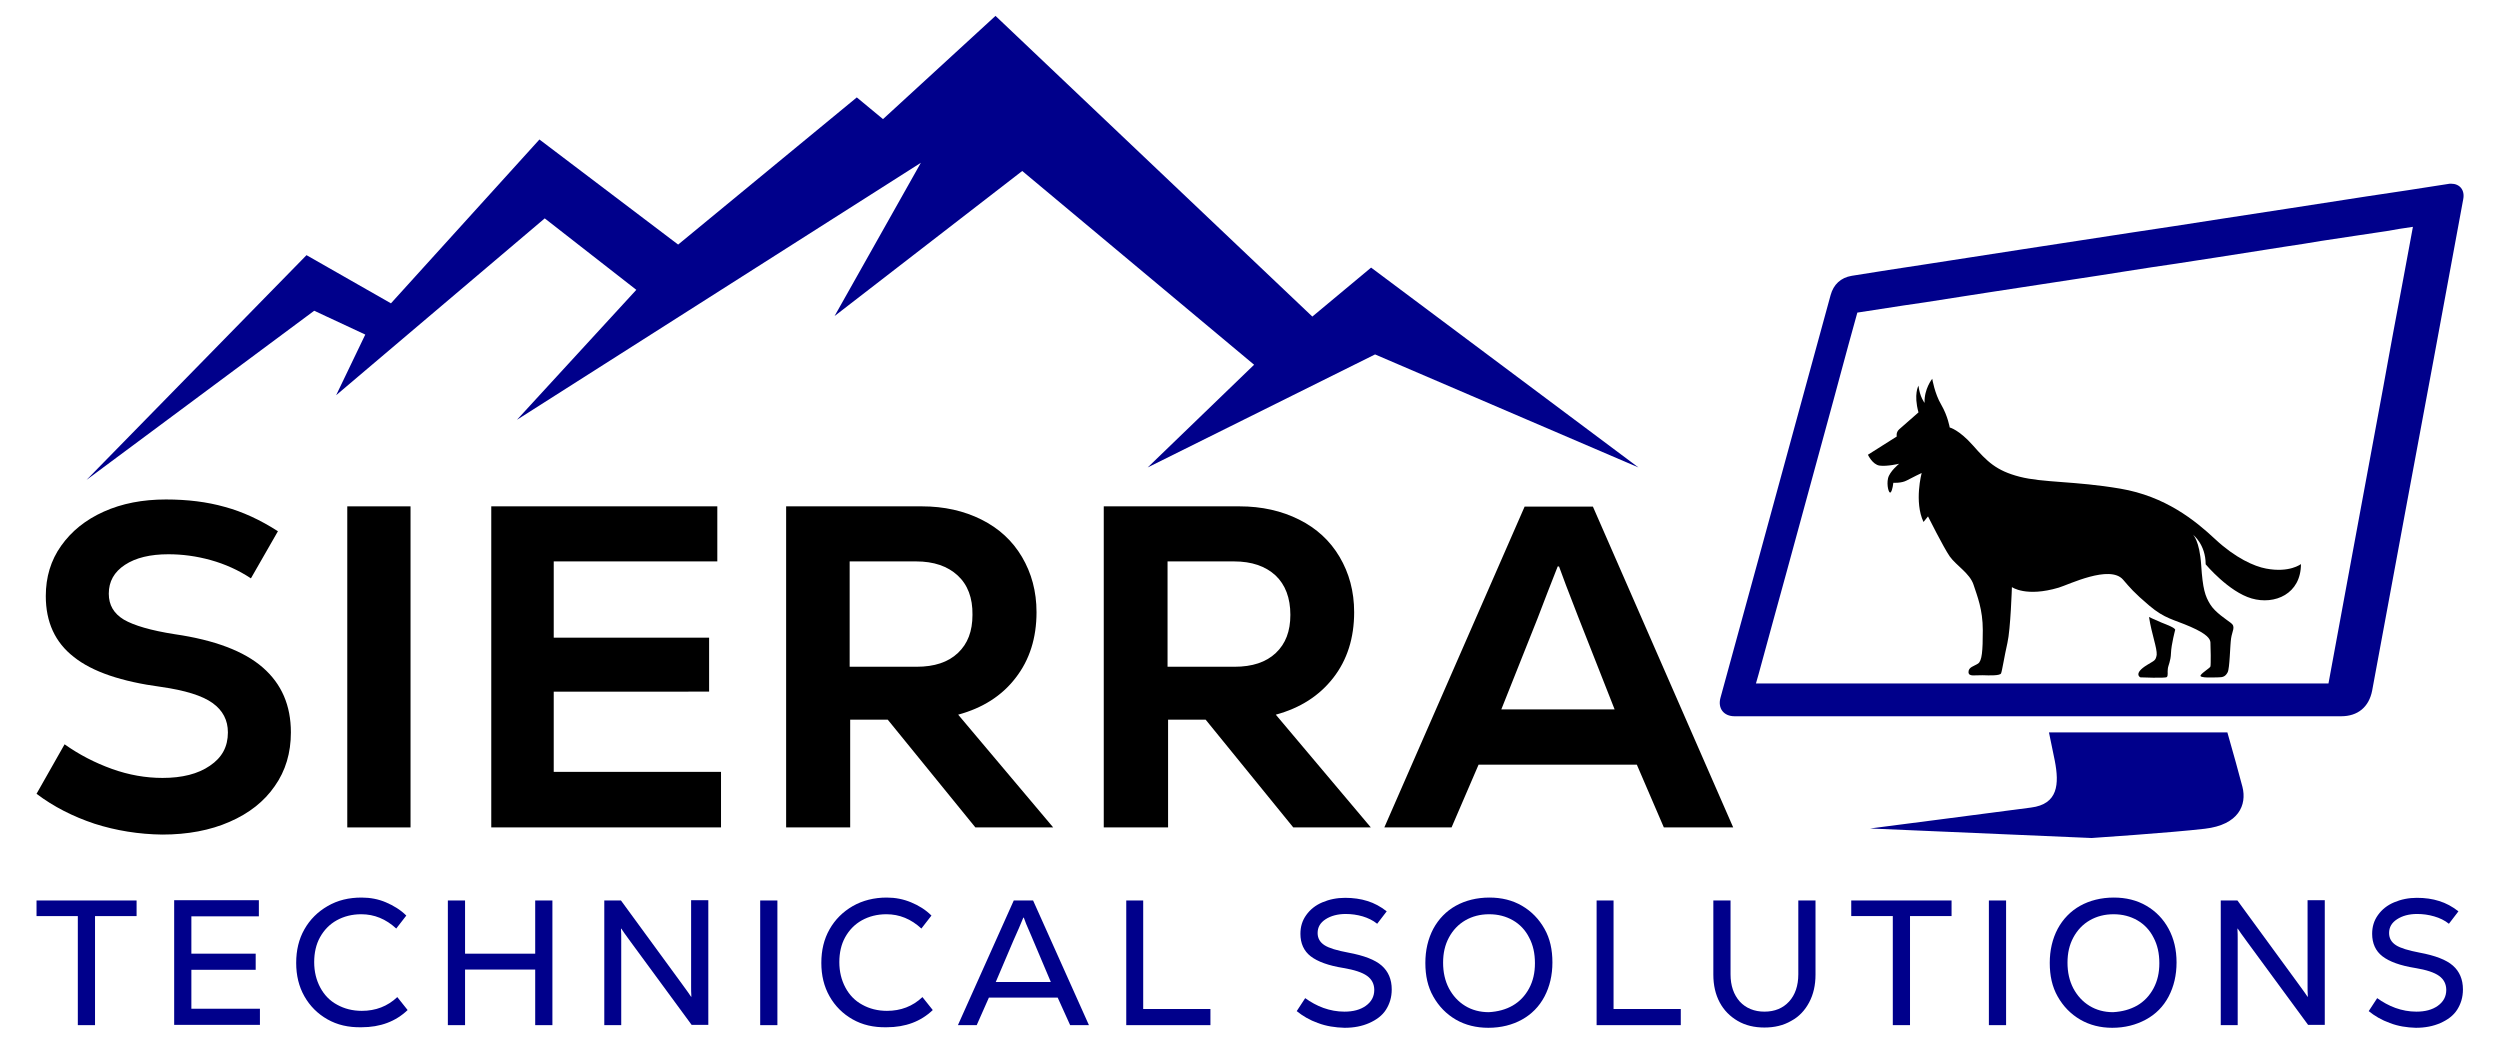
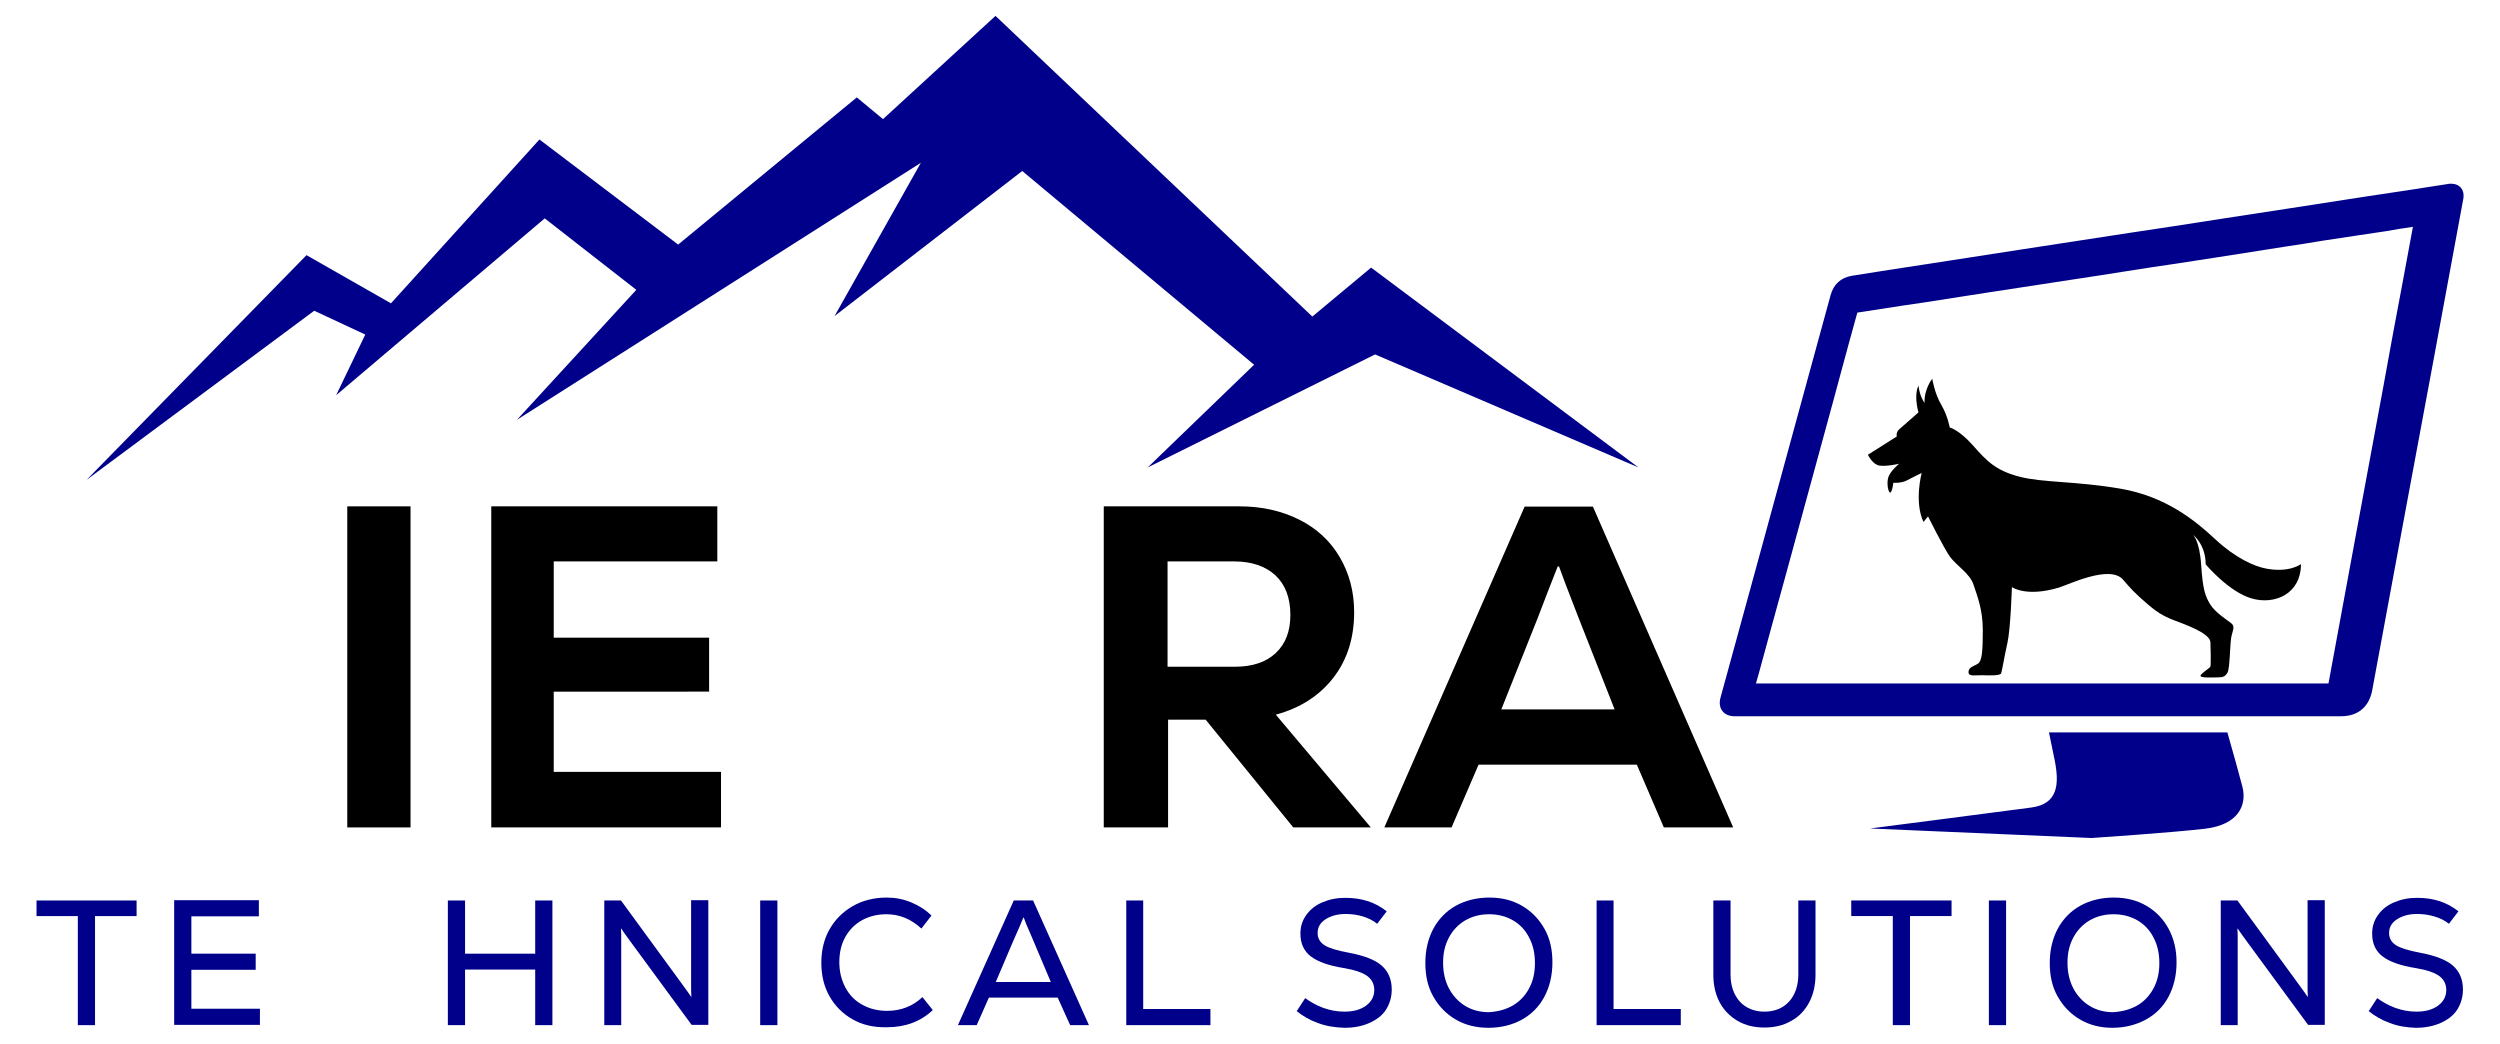
<svg xmlns="http://www.w3.org/2000/svg" version="1.1" id="Layer_1" x="0px" y="0px" viewBox="0 0 944.5 394.3" style="enable-background:new 0 0 944.5 394.3;" xml:space="preserve">
  <style type="text/css"> .st0{fill:#00008B;} </style>
  <g>
    <g>
      <path d="M717.5,175.2c0,0-3.6,2.9-4.2,5.5c-0.6,2.6,0.3,6,1,5.3c0.7-0.7,1-3.6,1-3.6s3.1,0.2,5.1-0.9s5.6-2.8,5.6-2.8 s-2.9,10.9,0.7,18.5l1.7-2.1c0,0,5.8,11.6,8.2,15.1c2.5,3.5,7.6,6.4,9,10.7s3.5,9.3,3.5,17.2s-0.3,11.6-1.8,12.6 c-1.5,1-3.6,1.3-3.6,3.2s2.6,1.1,5.3,1.2c2.8,0.1,6.6,0.2,7-0.7s1.2-6.2,2.4-11.5c1.2-5.2,1.7-21.1,1.7-21.1s5.3,3.9,17.7,0.2 c3.7-1.1,19.3-8.8,24.3-3c2.6,3,4,4.8,9.9,9.8c5.9,5,9.2,5.2,15.6,8c6.4,2.8,7.4,4.6,7.5,5.9s0.2,8.5,0,9.1s-3,2.2-3.7,3.3 c-0.7,1.2,5.1,0.8,6.8,0.8s2.6-0.4,3.4-1.9s0.9-10,1.3-12.8s1.8-4.4,0-5.8s-6-4-7.9-7.1s-2.8-5.7-3.4-14.9s-3.1-11.4-3.1-11.4 s4.8,3.6,4.8,11.2c0,0,8.7,10.4,17.4,12.9s18.6-1.7,18.6-13c0,0-4.3,3.4-13.2,1.7c-4.4-0.8-11.6-4-19.2-11.1 c-7.6-7.1-18.8-16.2-35.9-19.1c-17.1-2.9-29.1-2.2-38-4.5s-12.3-5.8-17.6-11.8c-5.3-6-8.8-6.8-8.8-6.8s-0.7-4.3-3.2-8.6 c-2.5-4.2-3.4-9.8-3.4-9.8s-3.1,3.8-2.9,9.1c0,0-1.8-2.2-2.3-6.5c0,0-1.9,3.2,0,10.1c0,0-5.9,5.2-7.3,6.4 c-1.3,1.2-0.9,2.7-0.9,2.7l-10.9,6.9c0,0,1.7,3.7,4.4,4.1C712.9,176.3,717.5,175.2,717.5,175.2z" />
    </g>
    <g>
-       <path d="M811.9,233.1c0,0,2.3,1.1,4.7,2.1c2.5,1,4.9,1.9,5.2,2.7c0,0-1.5,5.6-1.6,8.8s-1.1,4.7-1.2,6c-0.2,1.3,0.2,2.6-0.4,3.1 s-10,0.1-10,0.1s-2.8-1.4,2.6-4.7c2.7-1.7,3.2-1.5,3.6-3.8C815,244.9,812.9,239.6,811.9,233.1z" />
-     </g>
+       </g>
    <polygon class="st0" points="32.7,181.3 115.8,96.4 147.7,114.6 203.8,52.7 256.2,92.4 323.7,36.8 333.6,45 376.1,6 495.8,119.6 518,101.1 619,176.6 519.5,133.9 433.6,176.6 473.8,137.8 386.2,64.6 315.3,119.4 347.9,61.5 195.3,158.6 240.4,109.5 205.8,82.5 127,149.3 138,126.4 118.7,117.4 " />
    <g>
      <g>
        <path class="st0" d="M911.6,85.7c-2.5,13.3-4.9,26.7-7.4,39.7l-1.8,9.8l-2,11c-2.8,15.3-5.7,30.6-8.5,45.9 c-1.6,8.8-3.3,17.7-4.9,26.5c-2.4,13-4.9,26.4-7.3,39.6c0,0,0,0,0,0c-15.3,0-30.6,0-45.8,0h-28.3h-18.9h-7.3v0h-11.6h-14.6h-14.6 c-6.2,0-12.3,0-18.5,0c-8.9,0-17.9,0-26.8,0c-10,0-19.9,0-29.9,0l1-3.5c3.5-12.7,7-25.8,10.6-38.7c3.9-14.2,7.8-28.6,11.6-42.5 c2.1-7.7,4.2-15.4,6.3-23.1c0.8-3,1.6-6,2.4-8.9c2.1-7.7,4.2-15.6,6.4-23.4c5.8-0.9,11.8-1.8,17.5-2.7c2.7-0.4,5.4-0.8,8.2-1.2 c4.5-0.7,8.9-1.4,13.4-2.1c7.4-1.2,15.1-2.3,22.7-3.5c6.5-1,13.2-2,19.6-3c6.5-1,13.3-2,20-3.1c6.3-1,12.8-2,19.1-2.9 c4.9-0.8,9.9-1.5,14.9-2.3c4.5-0.7,9-1.4,13.4-2.1c4.2-0.7,8.5-1.3,12.7-2c4.7-0.7,9.3-1.4,13.9-2.2c4.6-0.7,9.2-1.4,13.9-2.1 c3.6-0.5,7.1-1.1,10.7-1.6C904.8,86.7,908.2,86.2,911.6,85.7 M926,69.4c-0.4,0-0.7,0-1.1,0.1c-10.2,1.6-20.5,3.2-30.8,4.7 c-9.5,1.5-18.9,2.9-28.4,4.4c-8.9,1.4-17.8,2.7-26.7,4.1c-11.5,1.8-23.1,3.6-34.6,5.3c-13.5,2.1-26.9,4.1-40.4,6.2 c-12.3,1.9-24.5,3.8-36.8,5.7c-9.2,1.4-18.4,2.8-27.6,4.3c-4.2,0.7-6.9,3.3-8,7.3c-3.1,11.3-6.2,22.7-9.3,34 c-6.1,22.3-12.2,44.7-18.3,67c-4.7,17-9.3,34.1-14,51.1c-1.1,4,1.2,7,5.3,7c22.1,0,44.2,0,66.3,0c6.3,0,12.6,0,18.9,0 c9.9,0,19.8,0,29.7,0c0,0,0,0,0,0c12.9,0,25.7,0,38.6,0c9.7,0,19.3,0,28.9,0c15.6,0,31.2,0,46.8,0c6.3,0,10.5-3.5,11.7-9.7 c4.2-22.5,8.3-45,12.5-67.5c3.6-19.3,7.2-38.7,10.8-58c3.7-20,7.4-40.1,11.1-60.1C931.3,71.8,929.3,69.4,926,69.4L926,69.4z" />
      </g>
      <path class="st0" d="M706.5,313l83.7,3.6c0,0,30-2,42.8-3.5c12.8-1.5,15.9-9,14.2-15.8c-1.1-4.2-3.7-13.7-5.7-20.6h-6 c-9.5,0-19.1,0-28.6,0h-32.8c0.7,3.5,1.5,7.3,2.2,10.7c1.7,8.8,1.3,16.4-9,17.7C756.9,306.5,706.5,313,706.5,313z" />
    </g>
    <g>
      <g>
        <path class="st0" d="M13.8,340.2h37.8v5.9H35.9v41.2h-6.5v-41.2H13.8L13.8,340.2L13.8,340.2z" />
        <path class="st0" d="M72.3,366.4v14.7h25.9v6.1H65.8v-47.1h32v6.1H72.3v14.1h24.3v6.1H72.3z" />
-         <path class="st0" d="M123.7,385.1c-3.7-2.1-6.6-5-8.7-8.7s-3.1-7.9-3.1-12.6c0-4.8,1-9,3.1-12.7s5-6.6,8.8-8.8s8-3.2,12.8-3.2 c3.3,0,6.4,0.6,9.2,1.8s5.5,2.8,7.7,5l-3.8,4.9c-3.9-3.6-8.3-5.4-13.2-5.4c-3.5,0-6.6,0.8-9.3,2.3c-2.7,1.5-4.8,3.7-6.3,6.4 c-1.5,2.7-2.2,5.9-2.2,9.4c0,3.6,0.8,6.8,2.3,9.6c1.5,2.8,3.6,5,6.4,6.5c2.7,1.5,5.8,2.3,9.3,2.3c5.2,0,9.7-1.7,13.4-5.2l3.9,4.9 c-4.5,4.3-10.3,6.5-17.4,6.5C131.6,388.2,127.4,387.2,123.7,385.1z" />
        <path class="st0" d="M202.2,360.3v-20.1h6.5v47.1h-6.5v-21h-26.5v21h-6.5v-47.1h6.5v20.1H202.2z" />
        <path class="st0" d="M228.3,387.3v-47.1h6.3l23.1,31.6c1.8,2.5,3,4.1,3.4,4.8l0.1-0.1c-0.1-1.4-0.1-2.7-0.1-3.9v-32.5h6.5v47.1 h-6.3l-23.2-31.6c-1.8-2.5-3-4.1-3.4-4.8l-0.1,0.1c0.1,1.4,0.1,2.7,0.1,3.9v32.5H228.3z" />
        <path class="st0" d="M293.7,387.3h-6.5v-47.1h6.5V387.3z" />
        <path class="st0" d="M322.1,385.1c-3.7-2.1-6.6-5-8.7-8.7c-2.1-3.7-3.1-7.9-3.1-12.6c0-4.8,1-9,3.1-12.7s5-6.6,8.8-8.8 c3.7-2.1,8-3.2,12.8-3.2c3.3,0,6.3,0.6,9.2,1.8s5.5,2.8,7.7,5l-3.8,4.9c-3.9-3.6-8.3-5.4-13.2-5.4c-3.5,0-6.6,0.8-9.3,2.3 c-2.7,1.5-4.8,3.7-6.3,6.4c-1.5,2.7-2.2,5.9-2.2,9.4c0,3.6,0.8,6.8,2.3,9.6c1.5,2.8,3.6,5,6.4,6.5c2.7,1.5,5.8,2.3,9.3,2.3 c5.2,0,9.7-1.7,13.4-5.2l3.9,4.9c-4.5,4.3-10.3,6.5-17.4,6.5C330,388.2,325.8,387.2,322.1,385.1z" />
        <path class="st0" d="M411.4,387.3h-7.1l-4.7-10.4h-26l-4.6,10.4h-7.1l21.1-47.1h7.3L411.4,387.3z M386.6,346.7 c-0.9,2.3-2.2,5.2-3.8,8.8l-6.6,15.5H397l-6.6-15.6l-0.8-1.9c-1.6-3.6-2.5-5.8-2.8-6.8H386.6z" />
        <path class="st0" d="M431.9,340.2v41h25.4v6.1h-31.8v-47.1H431.9z" />
        <path class="st0" d="M497.9,386.5c-3.1-1.1-5.8-2.7-8-4.5l3.2-4.9c2.1,1.5,4.4,2.8,6.9,3.7c2.5,0.9,5.2,1.4,7.9,1.4 c3.3,0,6-0.7,8.1-2.2s3.2-3.5,3.2-6c0-2.2-0.9-4-2.7-5.3c-1.8-1.3-4.8-2.3-9-3c-5.6-0.9-9.7-2.4-12.3-4.4c-2.6-2-3.9-4.9-3.9-8.5 c0-2.7,0.7-5,2.2-7.1c1.5-2.1,3.5-3.7,6.1-4.8c2.6-1.1,5.4-1.7,8.6-1.7c3,0,5.9,0.4,8.4,1.2c2.6,0.8,5,2.1,7.3,3.9l-3.6,4.7 c-1.6-1.3-3.5-2.2-5.5-2.8c-2.1-0.6-4.2-0.9-6.4-0.9c-3,0-5.6,0.7-7.6,2s-3,3-3,5.2c0,2,0.9,3.5,2.6,4.6s4.7,2,9,2.8 c5.9,1.1,10.1,2.7,12.6,4.9c2.5,2.2,3.8,5.2,3.8,9c0,3-0.8,5.5-2.2,7.7s-3.6,3.8-6.3,5c-2.7,1.2-5.8,1.8-9.3,1.8 C504.4,388.2,501.1,387.7,497.9,386.5z" />
        <path class="st0" d="M550,385.2c-3.6-2.1-6.4-5-8.5-8.7s-3-7.9-3-12.7c0-4.8,1-9.1,3-12.9c2-3.7,4.9-6.7,8.5-8.7 s7.9-3.1,12.7-3.1c4.6,0,8.7,1,12.3,3.1c3.6,2.1,6.4,5,8.5,8.7s3,7.9,3,12.7c0,4.8-1,9.1-3,12.9s-4.9,6.7-8.5,8.7 s-7.9,3.1-12.7,3.1C557.8,388.3,553.6,387.3,550,385.2z M571.5,379.9c2.6-1.5,4.7-3.7,6.2-6.5c1.5-2.8,2.2-5.9,2.2-9.5 c0-3.7-0.7-6.9-2.2-9.7c-1.4-2.8-3.5-5-6.1-6.5c-2.6-1.5-5.6-2.3-9-2.3s-6.4,0.8-9,2.3s-4.7,3.7-6.2,6.5 c-1.5,2.8-2.2,5.9-2.2,9.5c0,3.6,0.7,6.8,2.2,9.7c1.5,2.8,3.5,5,6.1,6.6c2.6,1.6,5.6,2.4,9,2.4 C565.9,382.2,568.9,381.4,571.5,379.9z" />
        <path class="st0" d="M609.6,340.2v41h25.4v6.1h-31.8v-47.1H609.6z" />
        <path class="st0" d="M656.5,385.7c-2.9-1.7-5.2-4-6.8-7s-2.4-6.5-2.4-10.5v-28h6.5v27.9c0,4.3,1.2,7.7,3.5,10.3 c2.3,2.5,5.5,3.8,9.3,3.8c3.9,0,7-1.3,9.3-3.8c2.3-2.5,3.5-6,3.5-10.3v-27.9h6.5v28c0,4-0.8,7.5-2.4,10.5s-3.8,5.4-6.8,7 c-2.9,1.7-6.3,2.5-10.1,2.5C662.8,388.2,659.4,387.4,656.5,385.7z" />
        <path class="st0" d="M699.5,340.2h37.8v5.9h-15.7v41.2h-6.5v-41.2h-15.7V340.2z" />
        <path class="st0" d="M757.9,387.3h-6.5v-47.1h6.5V387.3z" />
        <path class="st0" d="M785.9,385.2c-3.6-2.1-6.4-5-8.5-8.7s-3-7.9-3-12.7c0-4.8,1-9.1,3-12.9c2-3.7,4.9-6.7,8.5-8.7 s7.9-3.1,12.7-3.1c4.6,0,8.7,1,12.3,3.1c3.6,2.1,6.4,5,8.4,8.7c2,3.7,3,7.9,3,12.7c0,4.8-1,9.1-3,12.9s-4.9,6.7-8.6,8.7 s-7.9,3.1-12.7,3.1C793.6,388.3,789.5,387.3,785.9,385.2z M807.4,379.9c2.6-1.5,4.7-3.7,6.2-6.5c1.5-2.8,2.2-5.9,2.2-9.5 c0-3.7-0.7-6.9-2.2-9.7c-1.4-2.8-3.5-5-6.1-6.5c-2.6-1.5-5.6-2.3-9-2.3s-6.4,0.8-9,2.3s-4.7,3.7-6.2,6.5 c-1.5,2.8-2.2,5.9-2.2,9.5c0,3.6,0.7,6.8,2.2,9.7c1.5,2.8,3.5,5,6.1,6.6c2.6,1.6,5.6,2.4,8.9,2.4 C801.8,382.2,804.7,381.4,807.4,379.9z" />
        <path class="st0" d="M839,387.3v-47.1h6.3l23.1,31.6c1.8,2.5,3,4.1,3.4,4.8l0.1-0.1c-0.1-1.4-0.1-2.7-0.1-3.9v-32.5h6.5v47.1H872 l-23.2-31.6c-1.8-2.5-3-4.1-3.4-4.8l-0.1,0.1c0.1,1.4,0.1,2.7,0.1,3.9v32.5H839z" />
        <path class="st0" d="M902.9,386.5c-3.1-1.1-5.8-2.7-8-4.5l3.2-4.9c2.1,1.5,4.4,2.8,6.9,3.7c2.5,0.9,5.2,1.4,7.9,1.4 c3.3,0,6-0.7,8.1-2.2s3.2-3.5,3.2-6c0-2.2-0.9-4-2.7-5.3s-4.8-2.3-9.1-3c-5.6-0.9-9.7-2.4-12.3-4.4c-2.6-2-3.9-4.9-3.9-8.5 c0-2.7,0.7-5,2.2-7.1c1.5-2.1,3.5-3.7,6.1-4.8c2.6-1.1,5.4-1.7,8.6-1.7c3.1,0,5.9,0.4,8.4,1.2c2.6,0.8,5,2.1,7.3,3.9l-3.6,4.7 c-1.6-1.3-3.5-2.2-5.6-2.8c-2.1-0.6-4.2-0.9-6.4-0.9c-3.1,0-5.6,0.7-7.6,2s-3,3-3,5.2c0,2,0.9,3.5,2.6,4.6s4.7,2,8.9,2.8 c5.9,1.1,10.1,2.7,12.6,4.9c2.5,2.2,3.8,5.2,3.8,9c0,3-0.8,5.5-2.2,7.7s-3.6,3.8-6.3,5c-2.7,1.2-5.8,1.8-9.3,1.8 C909.3,388.2,906,387.7,902.9,386.5z" />
      </g>
    </g>
    <g>
-       <path d="M35.7,311.2c-8.1-2.7-15.4-6.4-21.9-11.3l10.6-18.7c5.5,3.9,11.5,7,17.9,9.3s12.8,3.4,19.1,3.4c7.4,0,13.4-1.5,17.9-4.6 c4.6-3.1,6.8-7.2,6.8-12.6c0-4.6-1.9-8.3-5.8-11.1c-3.9-2.8-10.4-4.8-19.5-6.1c-14.9-2-25.9-5.7-32.9-11.3 c-7.1-5.5-10.6-13.2-10.6-23c0-7.2,1.9-13.5,5.8-19c3.9-5.5,9.2-9.8,16.1-12.9s14.7-4.6,23.5-4.6c8.1,0,15.5,0.9,22.2,2.8 c6.7,1.8,13.4,4.9,20.1,9.2l-10.2,17.8c-4.7-3.1-9.8-5.4-15.2-6.9s-10.7-2.2-16-2.2c-6.8,0-12.3,1.3-16.4,4 c-4.1,2.7-6.1,6.3-6.1,10.9c0,4.3,1.9,7.5,5.7,9.8c3.8,2.2,10.2,4.1,19.2,5.5c15.1,2.2,26.2,6.4,33.3,12.6s10.6,14.3,10.6,24.5 c0,7.7-2,14.5-6.1,20.3c-4,5.8-9.7,10.3-17.1,13.5c-7.3,3.2-15.8,4.8-25.4,4.8C52.5,315.2,43.8,313.8,35.7,311.2z" />
      <path d="M155.1,312.6h-23.9V191.3h23.9V312.6z" />
      <path d="M209.2,261.3v30.3h63.2v21h-86.8V191.3H271v20.8h-61.8v28.8h58.7v20.4L209.2,261.3L209.2,261.3z" />
-       <path d="M368.5,312.6l-33.1-40.7h-14.2v40.7H297V191.3h51.3c8.4,0,15.9,1.7,22.5,5c6.6,3.3,11.7,8,15.3,14.1 c3.6,6.1,5.5,13,5.5,20.9c0,9.7-2.6,18-7.9,24.8c-5.2,6.8-12.5,11.4-21.7,13.9l35.9,42.6H368.5z M361.8,217.4 c-3.8-3.5-9-5.3-15.7-5.3H321v39.8h25.3c6.7,0,11.9-1.7,15.6-5.2c3.7-3.5,5.5-8.2,5.5-14.4C367.5,225.9,365.6,220.9,361.8,217.4z" />
      <path d="M488.6,312.6l-33.1-40.7h-14.2v40.7H417V191.3h51.3c8.4,0,15.9,1.7,22.5,5c6.6,3.3,11.7,8,15.3,14.1 c3.6,6.1,5.5,13,5.5,20.9c0,9.7-2.6,18-7.9,24.8c-5.3,6.8-12.5,11.4-21.7,13.9l35.9,42.6H488.6z M481.9,217.4 c-3.8-3.5-9-5.3-15.7-5.3h-25.1v39.8h25.3c6.7,0,11.9-1.7,15.6-5.2c3.7-3.5,5.5-8.2,5.5-14.4C487.5,225.9,485.6,220.9,481.9,217.4 z" />
      <path d="M654.8,312.6h-26.2l-10.2-23.7h-59.8l-10.2,23.7H523l53-121.2h25.8L654.8,312.6z M567.2,268H610l-13.7-34.8 c-3.8-9.7-6.2-16.1-7.3-19.2h-0.5l-3.8,9.7l-3.8,9.9L567.2,268z" />
    </g>
  </g>
</svg>